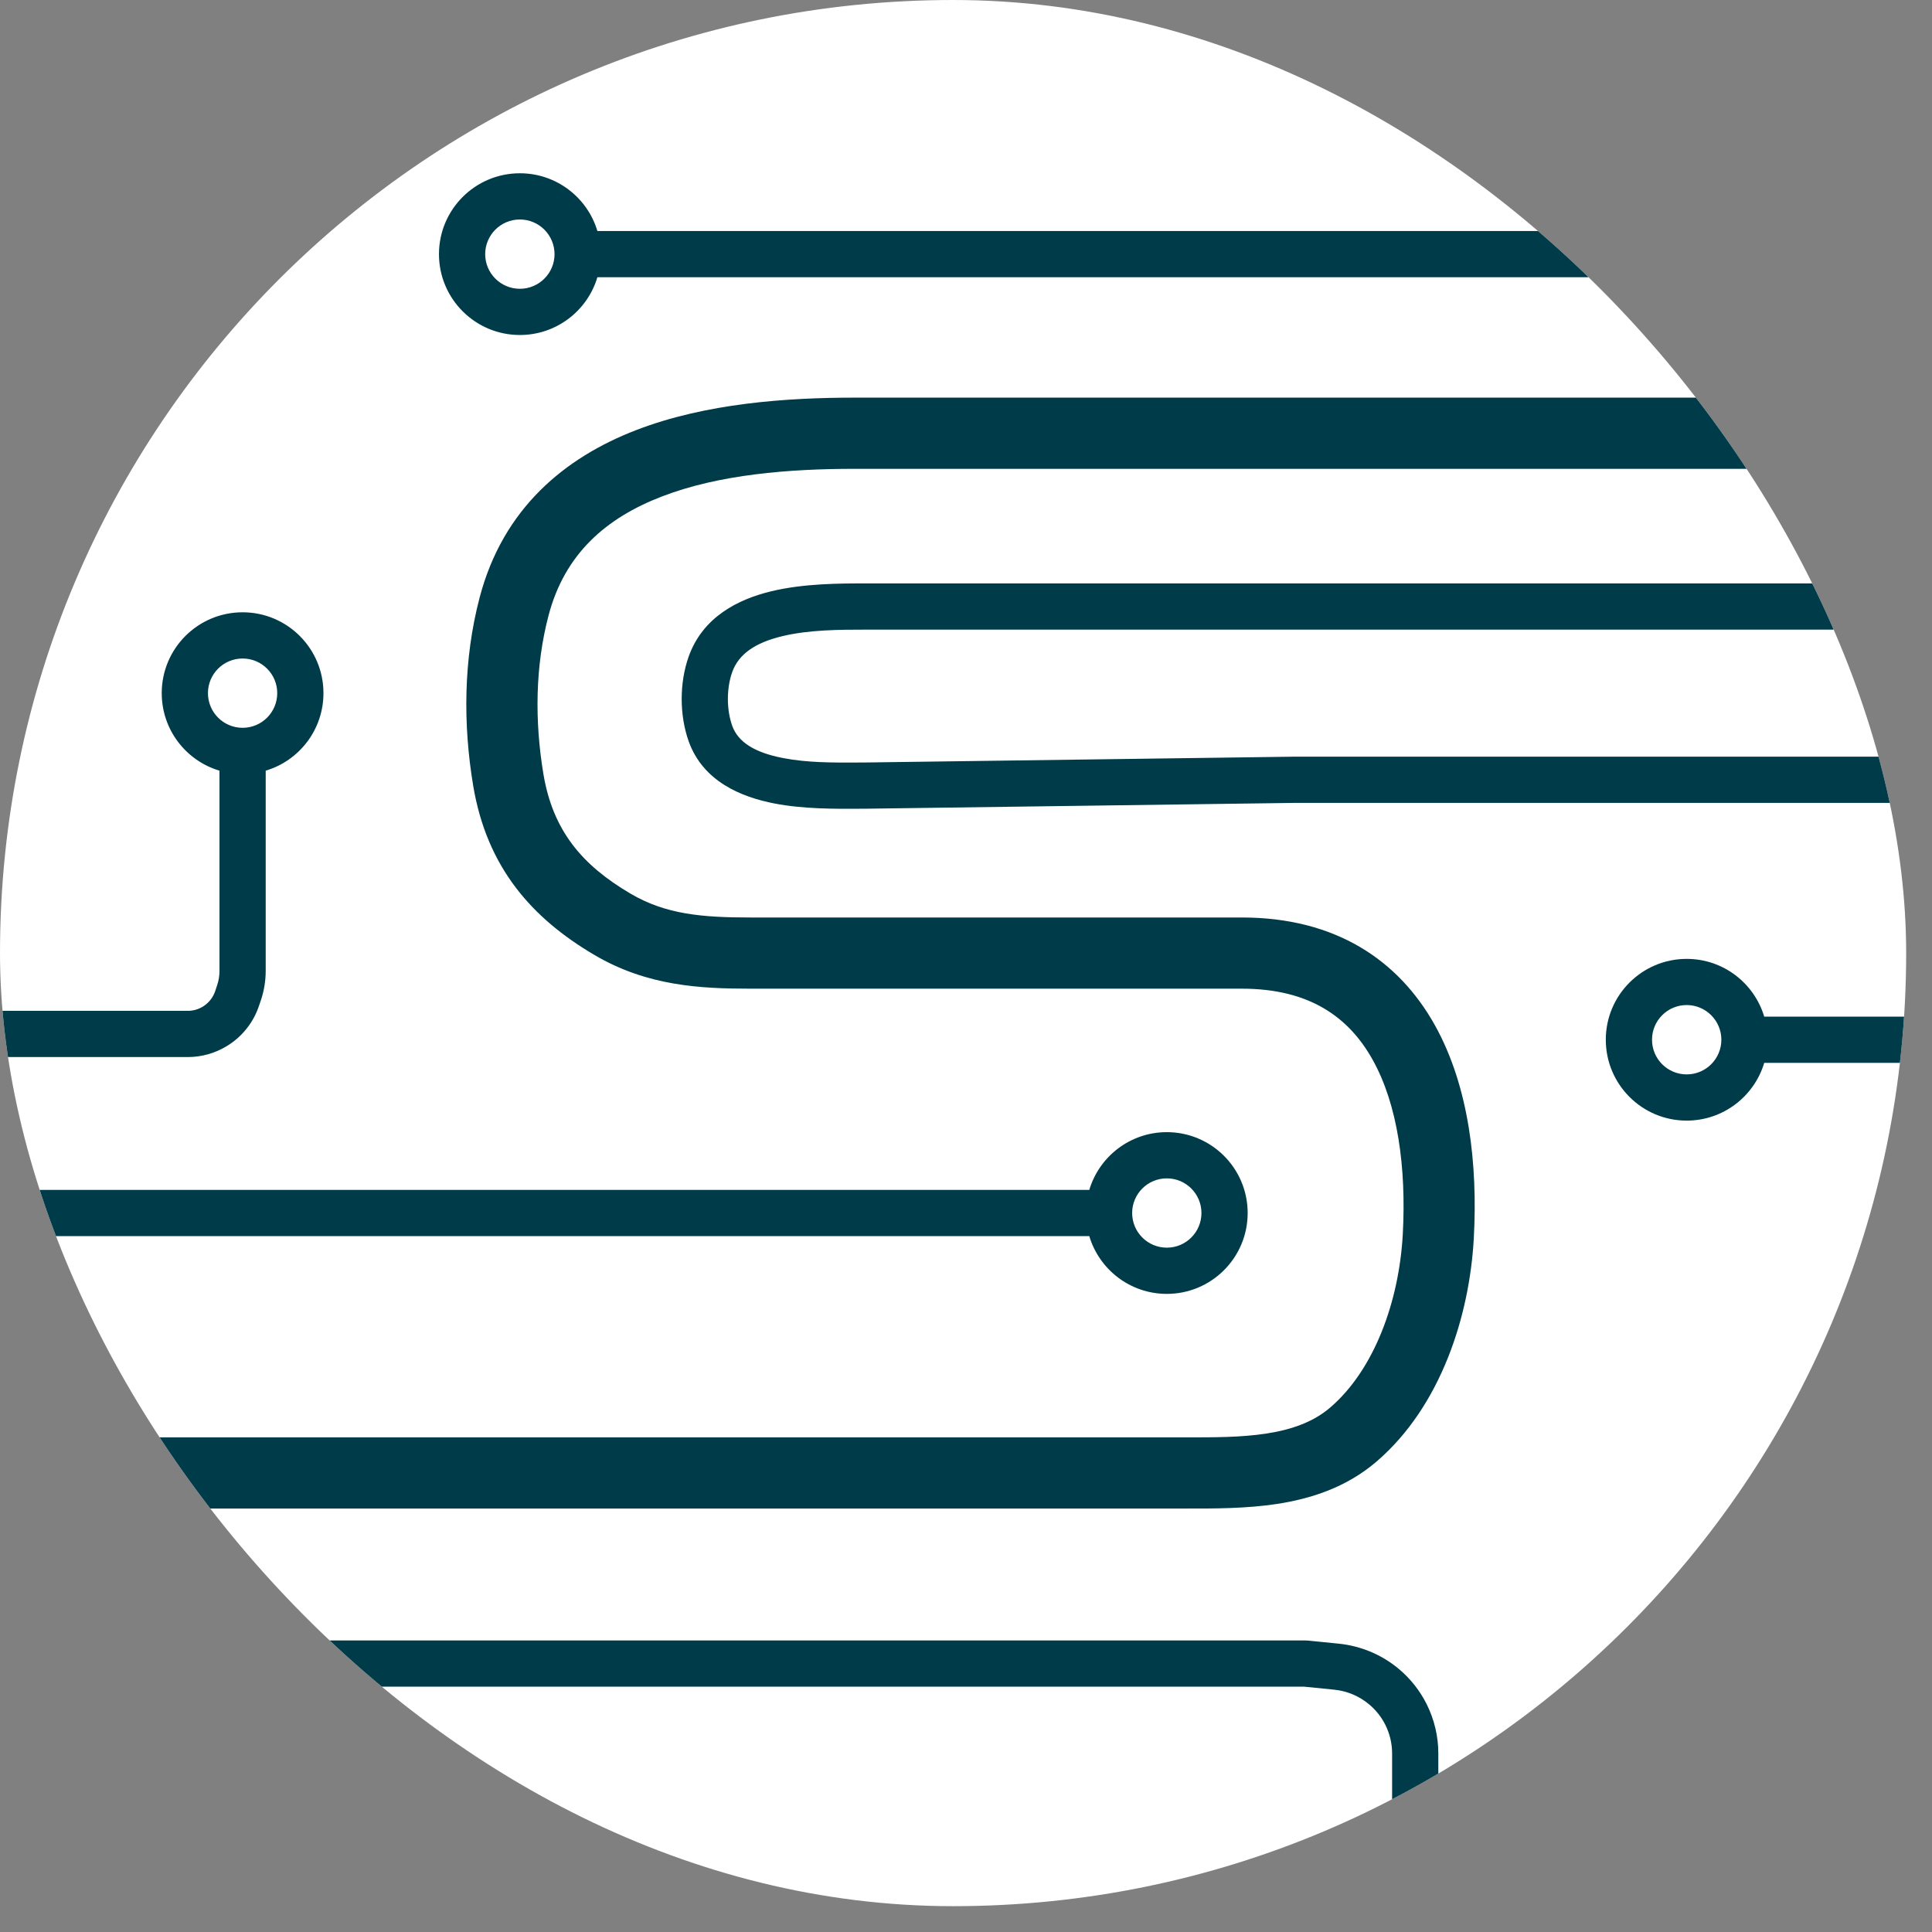
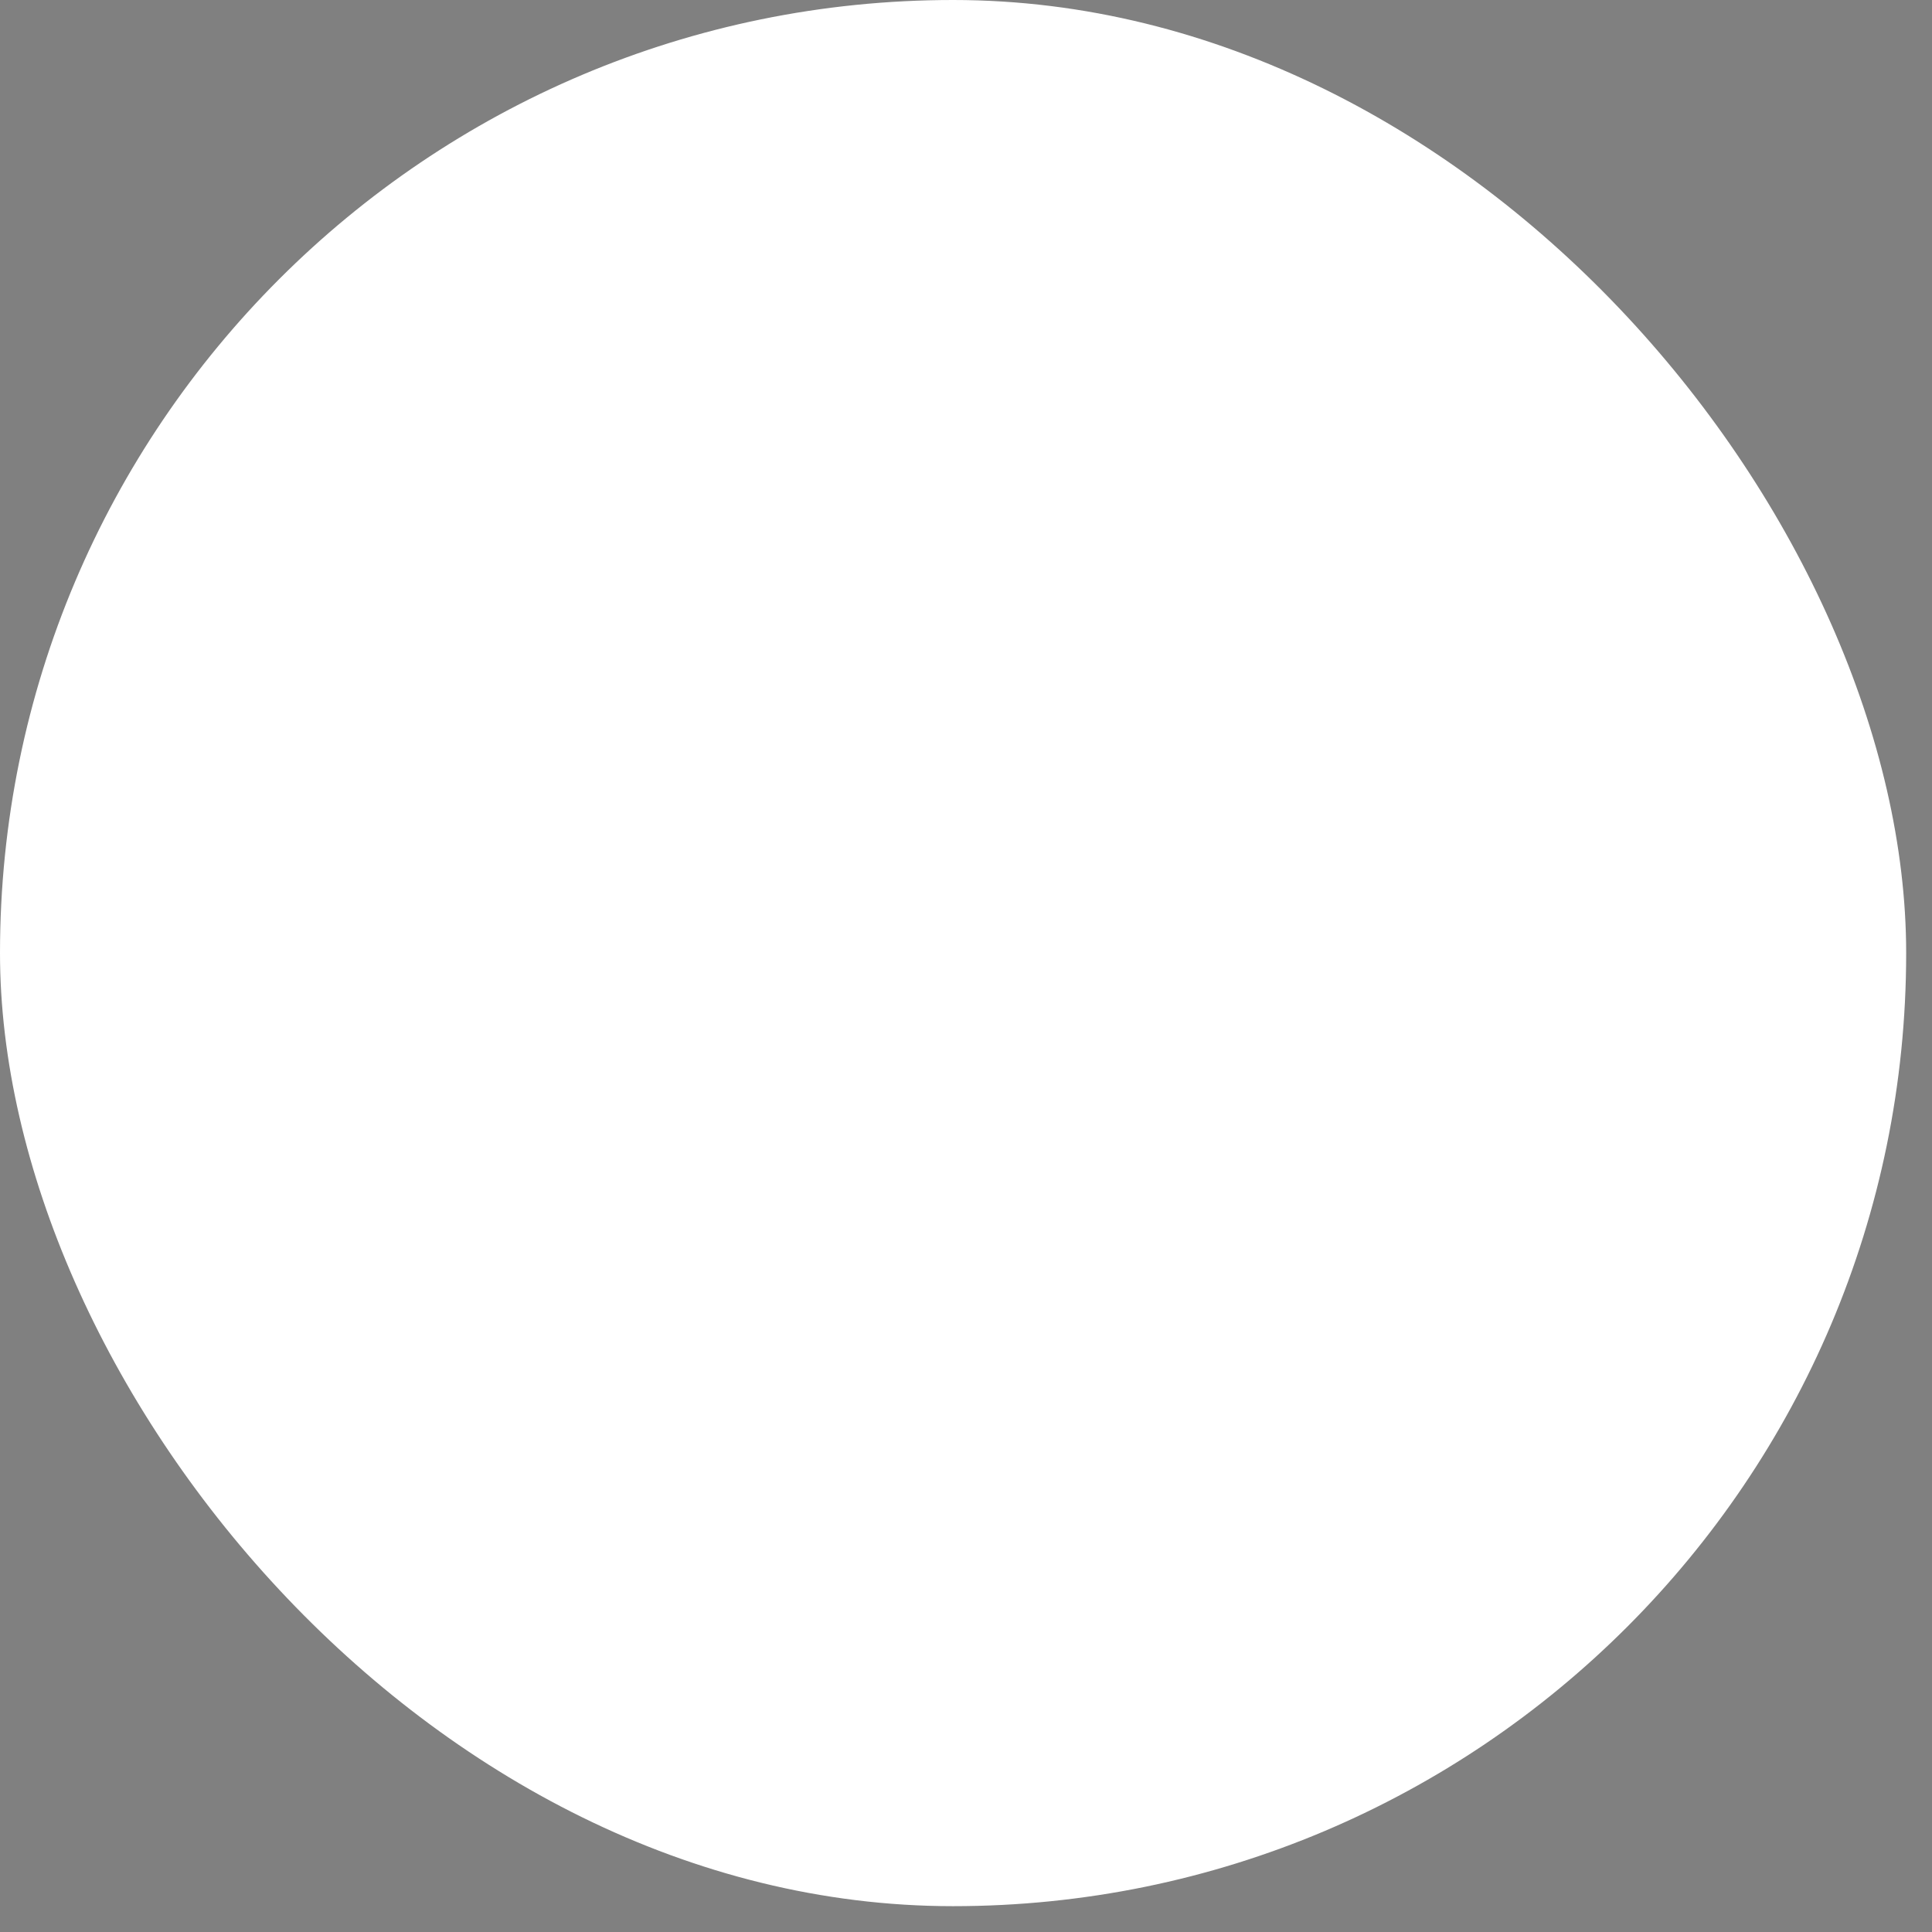
<svg xmlns="http://www.w3.org/2000/svg" width="38" height="38" viewBox="0 0 38 38" fill="none">
  <rect x="0" y="0" width="38" height="38" fill="#808080" stroke="none" />
  <g clip-path="url(#clip0_222_233)">
    <rect width="37.492" height="37.492" rx="18.746" fill="white" />
-     <path fill-rule="evenodd" clip-rule="evenodd" d="M6.778 33.175H16.815H25.654L26.243 33.234C26.494 33.259 26.733 33.359 26.928 33.522C27.061 33.633 27.171 33.771 27.248 33.926C27.335 34.1 27.381 34.293 27.381 34.488V35.389C27.689 35.229 27.992 35.061 28.29 34.884V34.488C28.29 34.152 28.211 33.82 28.061 33.519C27.927 33.252 27.739 33.014 27.51 32.823C27.176 32.545 26.766 32.373 26.333 32.329L25.722 32.268C25.707 32.267 25.692 32.266 25.677 32.266H16.815H5.76C6.088 32.581 6.427 32.884 6.778 33.175ZM3.511 29.671H12.725H22.268H23.179L23.321 29.671C23.874 29.672 24.508 29.673 25.114 29.581C25.784 29.479 26.484 29.255 27.076 28.746C28.348 27.653 28.906 25.867 28.988 24.351C29.066 22.921 28.899 21.376 28.221 20.162C27.512 18.892 26.276 18.046 24.427 18.046H19.996H14.77C13.809 18.046 13.096 17.986 12.398 17.575C11.448 17.015 10.874 16.338 10.688 15.223C10.514 14.175 10.527 13.102 10.789 12.107C11.107 10.893 11.922 10.187 13.019 9.765C14.145 9.331 15.52 9.221 16.815 9.221H16.855H16.896H16.938H16.979H17.02H17.061H17.103H17.144H17.186H17.227H17.269H17.311H17.353H17.395H17.437H17.48H17.522H17.564H17.607H17.649H17.692H17.735H17.778H17.821H17.864H17.907H17.95H17.993H18.036H18.08H18.123H18.167H18.21H18.254H18.298H18.342H18.386H18.43H18.474H18.518H18.562H18.606H18.65H18.695H18.739H18.784H18.828H18.873H18.918H18.962H19.007H19.052H19.097H19.142H19.187H19.233H19.278H19.323H19.368H19.414H19.459H19.505H19.55H19.596H19.641H19.687H19.733H19.779H19.825H19.87H19.916H19.962H20.008H20.054H20.101H20.147H20.193H20.239H20.286H20.332H20.378H20.425H20.471H20.518H20.564H20.611H20.658H20.704H20.751H20.798H20.845H20.891H20.938H20.985H21.032H21.079H21.126H21.173H21.22H21.267H21.314H21.361H21.408H21.456H21.503H21.55H21.597H21.645H21.692H21.739H21.786H21.834H21.881H21.928H21.976H22.023H22.071H22.118H22.166H22.213H22.261H22.308H22.356H22.403H22.451H22.498H22.546H22.594H22.641H22.689H22.736H22.784H22.832H22.879H22.927H22.975H23.022H23.07H23.118H23.165H23.213H23.261H23.308H23.356H23.404H23.451H23.499H23.546H23.594H23.642H23.689H23.737H23.785H23.832H23.88H23.927H23.975H24.022H24.07H24.117H24.165H24.212H24.26H24.307H24.355H24.402H24.45H24.497H24.544H24.592H24.639H24.686H24.734H24.781H24.828H24.876H24.923H24.97H25.017H25.064H25.111H25.158H25.206H25.253H25.299H25.346H25.393H25.44H25.487H25.534H25.581H25.628H25.674H25.721H25.767H25.814H25.861H25.907H25.954H26H26.047H26.093H26.139H26.186H26.232H26.278H26.324H26.37H26.416H26.462H26.508H26.554H26.6H26.646H26.692H26.737H26.783H26.829H26.874H26.92H26.965H27.011H27.056H27.101H27.146H27.192H27.237H27.282H27.327H27.372H27.416H27.461H27.506H27.551H27.595H27.64H27.684H27.729H27.773H27.817H27.861H27.906H27.95H27.994H28.038H28.081H28.125H28.169H28.213H28.256H28.3H28.343H28.386H28.43H28.473H28.516H28.559H28.602H28.645H28.688H28.73H28.773H28.815H28.858H28.9H28.942H28.985H29.027H29.069H29.11H29.152H29.194H29.236H29.277H29.319H29.36H29.401H29.442H29.484H29.525H29.566H29.606H29.647H29.688H29.728H29.768H29.809H29.849H29.889H29.929H29.969H30.009H30.048H30.088H30.128H30.167H30.206H30.245H30.284H30.323H30.362H30.401H30.439H30.478H30.516H30.555H30.593H30.631H30.669H30.706H30.744H30.782H30.819H30.856H30.894H30.931H30.968H31.005H31.041H31.078H31.114H31.151H31.187H31.223H31.259H31.295H31.331H31.366H31.401H31.437H31.472H31.507H31.542H31.577H31.611H31.646H31.68H31.715H31.749H31.783H31.817H31.85H31.884H31.917H31.951H31.984H32.017H32.05H32.082H32.115H32.147H32.18H32.212H32.244H32.276H32.307H32.339H32.37H32.402H32.433H32.464H32.494H32.525H32.556H32.586H32.616H32.646H32.676H32.706H32.735H32.765H32.794H32.823H32.852H32.881H32.909H32.938H32.966H32.994H33.022H33.05H33.077H33.105H33.132H33.159H33.186H33.213H33.239H33.266H33.292H33.318H33.344H33.37H33.395H33.421H33.446H33.471H33.496H33.52H33.545H33.569H33.593H33.617H33.641H33.665H33.688H33.711H33.734H33.757H33.78H33.803H33.825H33.847H33.869H33.891H33.912H33.934H33.955H33.976H33.996H34.017H34.037H34.058H34.078H34.097H34.117H34.136H34.156H34.175H34.194H34.212H34.23H34.249H34.267H34.285H34.302H34.32H34.337H34.354H34.371H34.387H34.404H34.42H34.436H34.451H34.467H34.482H34.497H34.512H34.527H34.541H34.556H34.57H34.584H34.597H34.611H34.624H34.637H34.65H34.662H34.674H34.686H34.698H34.71H34.721H34.733H34.743H34.754H34.765H34.775H34.785H34.795H34.804H34.814H34.823H34.832H34.84H34.849H34.857H34.865H34.873H34.88H34.888H34.895H34.895C34.611 8.74 34.306 8.273 33.981 7.821H33.976H33.955H33.934H33.912H33.891H33.869H33.847H33.825H33.803H33.78H33.757H33.734H33.711H33.688H33.665H33.641H33.617H33.593H33.569H33.545H33.52H33.496H33.471H33.446H33.421H33.395H33.37H33.344H33.318H33.292H33.266H33.239H33.213H33.186H33.159H33.132H33.105H33.077H33.05H33.022H32.994H32.966H32.938H32.909H32.881H32.852H32.823H32.794H32.765H32.735H32.706H32.676H32.646H32.616H32.586H32.556H32.525H32.494H32.464H32.433H32.402H32.37H32.339H32.307H32.276H32.244H32.212H32.18H32.147H32.115H32.082H32.05H32.017H31.984H31.951H31.917H31.884H31.85H31.817H31.783H31.749H31.715H31.68H31.646H31.611H31.577H31.542H31.507H31.472H31.437H31.401H31.366H31.331H31.295H31.259H31.223H31.187H31.151H31.114H31.078H31.041H31.005H30.968H30.931H30.894H30.856H30.819H30.782H30.744H30.706H30.669H30.631H30.593H30.555H30.516H30.478H30.439H30.401H30.362H30.323H30.284H30.245H30.206H30.167H30.128H30.088H30.048H30.009H29.969H29.929H29.889H29.849H29.809H29.768H29.728H29.688H29.647H29.606H29.566H29.525H29.484H29.442H29.401H29.36H29.319H29.277H29.236H29.194H29.152H29.11H29.069H29.027H28.985H28.942H28.9H28.858H28.815H28.773H28.73H28.688H28.645H28.602H28.559H28.516H28.473H28.43H28.386H28.343H28.3H28.256H28.213H28.169H28.125H28.081H28.038H27.994H27.95H27.906H27.861H27.817H27.773H27.729H27.684H27.64H27.595H27.551H27.506H27.461H27.416H27.372H27.327H27.282H27.237H27.192H27.146H27.101H27.056H27.011H26.965H26.92H26.874H26.829H26.783H26.737H26.692H26.646H26.6H26.554H26.508H26.462H26.416H26.37H26.324H26.278H26.232H26.186H26.139H26.093H26.047H26H25.954H25.907H25.861H25.814H25.767H25.721H25.674H25.628H25.581H25.534H25.487H25.44H25.393H25.346H25.299H25.253H25.206H25.158H25.111H25.064H25.017H24.97H24.923H24.876H24.828H24.781H24.734H24.686H24.639H24.592H24.544H24.497H24.45H24.402H24.355H24.307H24.26H24.212H24.165H24.117H24.07H24.022H23.975H23.927H23.88H23.832H23.785H23.737H23.689H23.642H23.594H23.546H23.499H23.451H23.404H23.356H23.308H23.261H23.213H23.165H23.118H23.07H23.022H22.975H22.927H22.879H22.832H22.784H22.736H22.689H22.641H22.594H22.546H22.498H22.451H22.403H22.356H22.308H22.261H22.213H22.166H22.118H22.071H22.023H21.976H21.928H21.881H21.834H21.786H21.739H21.692H21.645H21.597H21.55H21.503H21.456H21.408H21.361H21.314H21.267H21.22H21.173H21.126H21.079H21.032H20.985H20.938H20.891H20.845H20.798H20.751H20.704H20.658H20.611H20.564H20.518H20.471H20.425H20.378H20.332H20.286H20.239H20.193H20.147H20.101H20.054H20.008H19.962H19.916H19.87H19.825H19.779H19.733H19.687H19.641H19.596H19.55H19.505H19.459H19.414H19.368H19.323H19.278H19.233H19.187H19.142H19.097H19.052H19.007H18.962H18.918H18.873H18.828H18.784H18.739H18.695H18.65H18.606H18.562H18.518H18.474H18.43H18.386H18.342H18.298H18.254H18.21H18.167H18.123H18.08H18.036H17.993H17.95H17.907H17.864H17.821H17.778H17.735H17.692H17.649H17.607H17.564H17.522H17.48H17.437H17.395H17.353H17.311H17.269H17.227H17.186H17.144H17.103H17.061H17.02H16.979H16.938H16.896H16.855H16.815C15.475 7.821 13.889 7.93 12.516 8.458C11.114 8.998 9.895 9.995 9.434 11.752C9.114 12.97 9.106 14.247 9.307 15.453C9.576 17.064 10.464 18.06 11.688 18.781C12.731 19.396 13.775 19.446 14.77 19.446H19.996H24.427C25.766 19.446 26.536 20.015 26.998 20.844C27.492 21.728 27.662 22.967 27.591 24.275C27.52 25.58 27.039 26.932 26.164 27.684C25.84 27.962 25.423 28.117 24.904 28.197C24.408 28.272 23.878 28.272 23.302 28.271H23.302L23.179 28.271H22.268H12.725H2.613V28.299C2.893 28.77 3.192 29.228 3.511 29.671ZM0.84 24.313H21.425C21.621 24.97 22.229 25.449 22.95 25.449C23.828 25.449 24.54 24.737 24.54 23.858C24.54 22.98 23.828 22.268 22.95 22.268C22.229 22.268 21.621 22.747 21.425 23.404H0.583C0.661 23.71 0.747 24.013 0.84 24.313ZM-0.114 24.299V24.313H-0.11C-0.111 24.308 -0.112 24.303 -0.114 24.299ZM0.11 20.791H3.693C3.961 20.791 4.224 20.718 4.453 20.58C4.756 20.399 4.984 20.115 5.095 19.78L5.134 19.666C5.195 19.482 5.226 19.289 5.226 19.095V15.158C5.883 14.963 6.362 14.354 6.362 13.633C6.362 12.755 5.65 12.043 4.772 12.043C3.893 12.043 3.181 12.755 3.181 13.633C3.181 14.354 3.66 14.963 4.317 15.158V19.095C4.317 19.191 4.302 19.287 4.271 19.378L4.233 19.493C4.19 19.622 4.102 19.731 3.986 19.801C3.897 19.854 3.796 19.882 3.693 19.882H0.034C0.052 20.187 0.077 20.49 0.11 20.791ZM31.964 5.453H11.75C11.554 6.11 10.946 6.589 10.225 6.589C9.347 6.589 8.634 5.877 8.634 4.999C8.634 4.12 9.347 3.408 10.225 3.408C10.946 3.408 11.554 3.887 11.75 4.544H30.983C31.321 4.836 31.648 5.139 31.964 5.453ZM36.03 11.475H23.631H18.519H17.042H17.027C16.524 11.475 15.811 11.475 15.168 11.63C14.519 11.787 13.825 12.133 13.546 12.912C13.362 13.429 13.362 14.065 13.546 14.582C13.829 15.372 14.582 15.677 15.23 15.803C15.803 15.914 16.427 15.909 16.862 15.907C16.926 15.906 16.987 15.906 17.042 15.906V15.906L17.048 15.906L25.452 15.792H37.261C37.212 15.487 37.157 15.184 37.094 14.883H25.449V14.883L25.443 14.883L17.039 14.997C16.977 14.997 16.912 14.997 16.846 14.998C16.403 15 15.879 15.003 15.402 14.91C14.842 14.802 14.517 14.596 14.402 14.276C14.288 13.957 14.288 13.537 14.402 13.218C14.529 12.864 14.855 12.641 15.382 12.514C15.908 12.386 16.519 12.384 17.042 12.384H18.519H23.631H36.385C36.274 12.077 36.156 11.774 36.03 11.475ZM37.451 19.996H34.7C34.504 19.339 33.896 18.86 33.175 18.86C32.297 18.86 31.584 19.572 31.584 20.45C31.584 21.329 32.297 22.041 33.175 22.041C33.895 22.041 34.504 21.562 34.7 20.905H37.369C37.404 20.604 37.431 20.301 37.451 19.996ZM10.225 5.68C10.601 5.68 10.907 5.375 10.907 4.999C10.907 4.622 10.601 4.317 10.225 4.317C9.849 4.317 9.543 4.622 9.543 4.999C9.543 5.375 9.849 5.68 10.225 5.68ZM5.453 13.633C5.453 14.01 5.148 14.315 4.772 14.315C4.395 14.315 4.09 14.01 4.09 13.633C4.09 13.257 4.395 12.952 4.772 12.952C5.148 12.952 5.453 13.257 5.453 13.633ZM33.175 21.132C33.551 21.132 33.857 20.827 33.857 20.45C33.857 20.074 33.551 19.768 33.175 19.768C32.798 19.768 32.493 20.074 32.493 20.45C32.493 20.827 32.798 21.132 33.175 21.132ZM23.631 23.858C23.631 24.235 23.326 24.54 22.95 24.54C22.573 24.54 22.268 24.235 22.268 23.858C22.268 23.482 22.573 23.177 22.95 23.177C23.326 23.177 23.631 23.482 23.631 23.858Z" fill="#003B49" />
  </g>
  <defs>
    <clipPath id="clip0_222_233">
      <rect width="37.492" height="37.492" rx="18.746" fill="white" />
    </clipPath>
  </defs>
</svg>